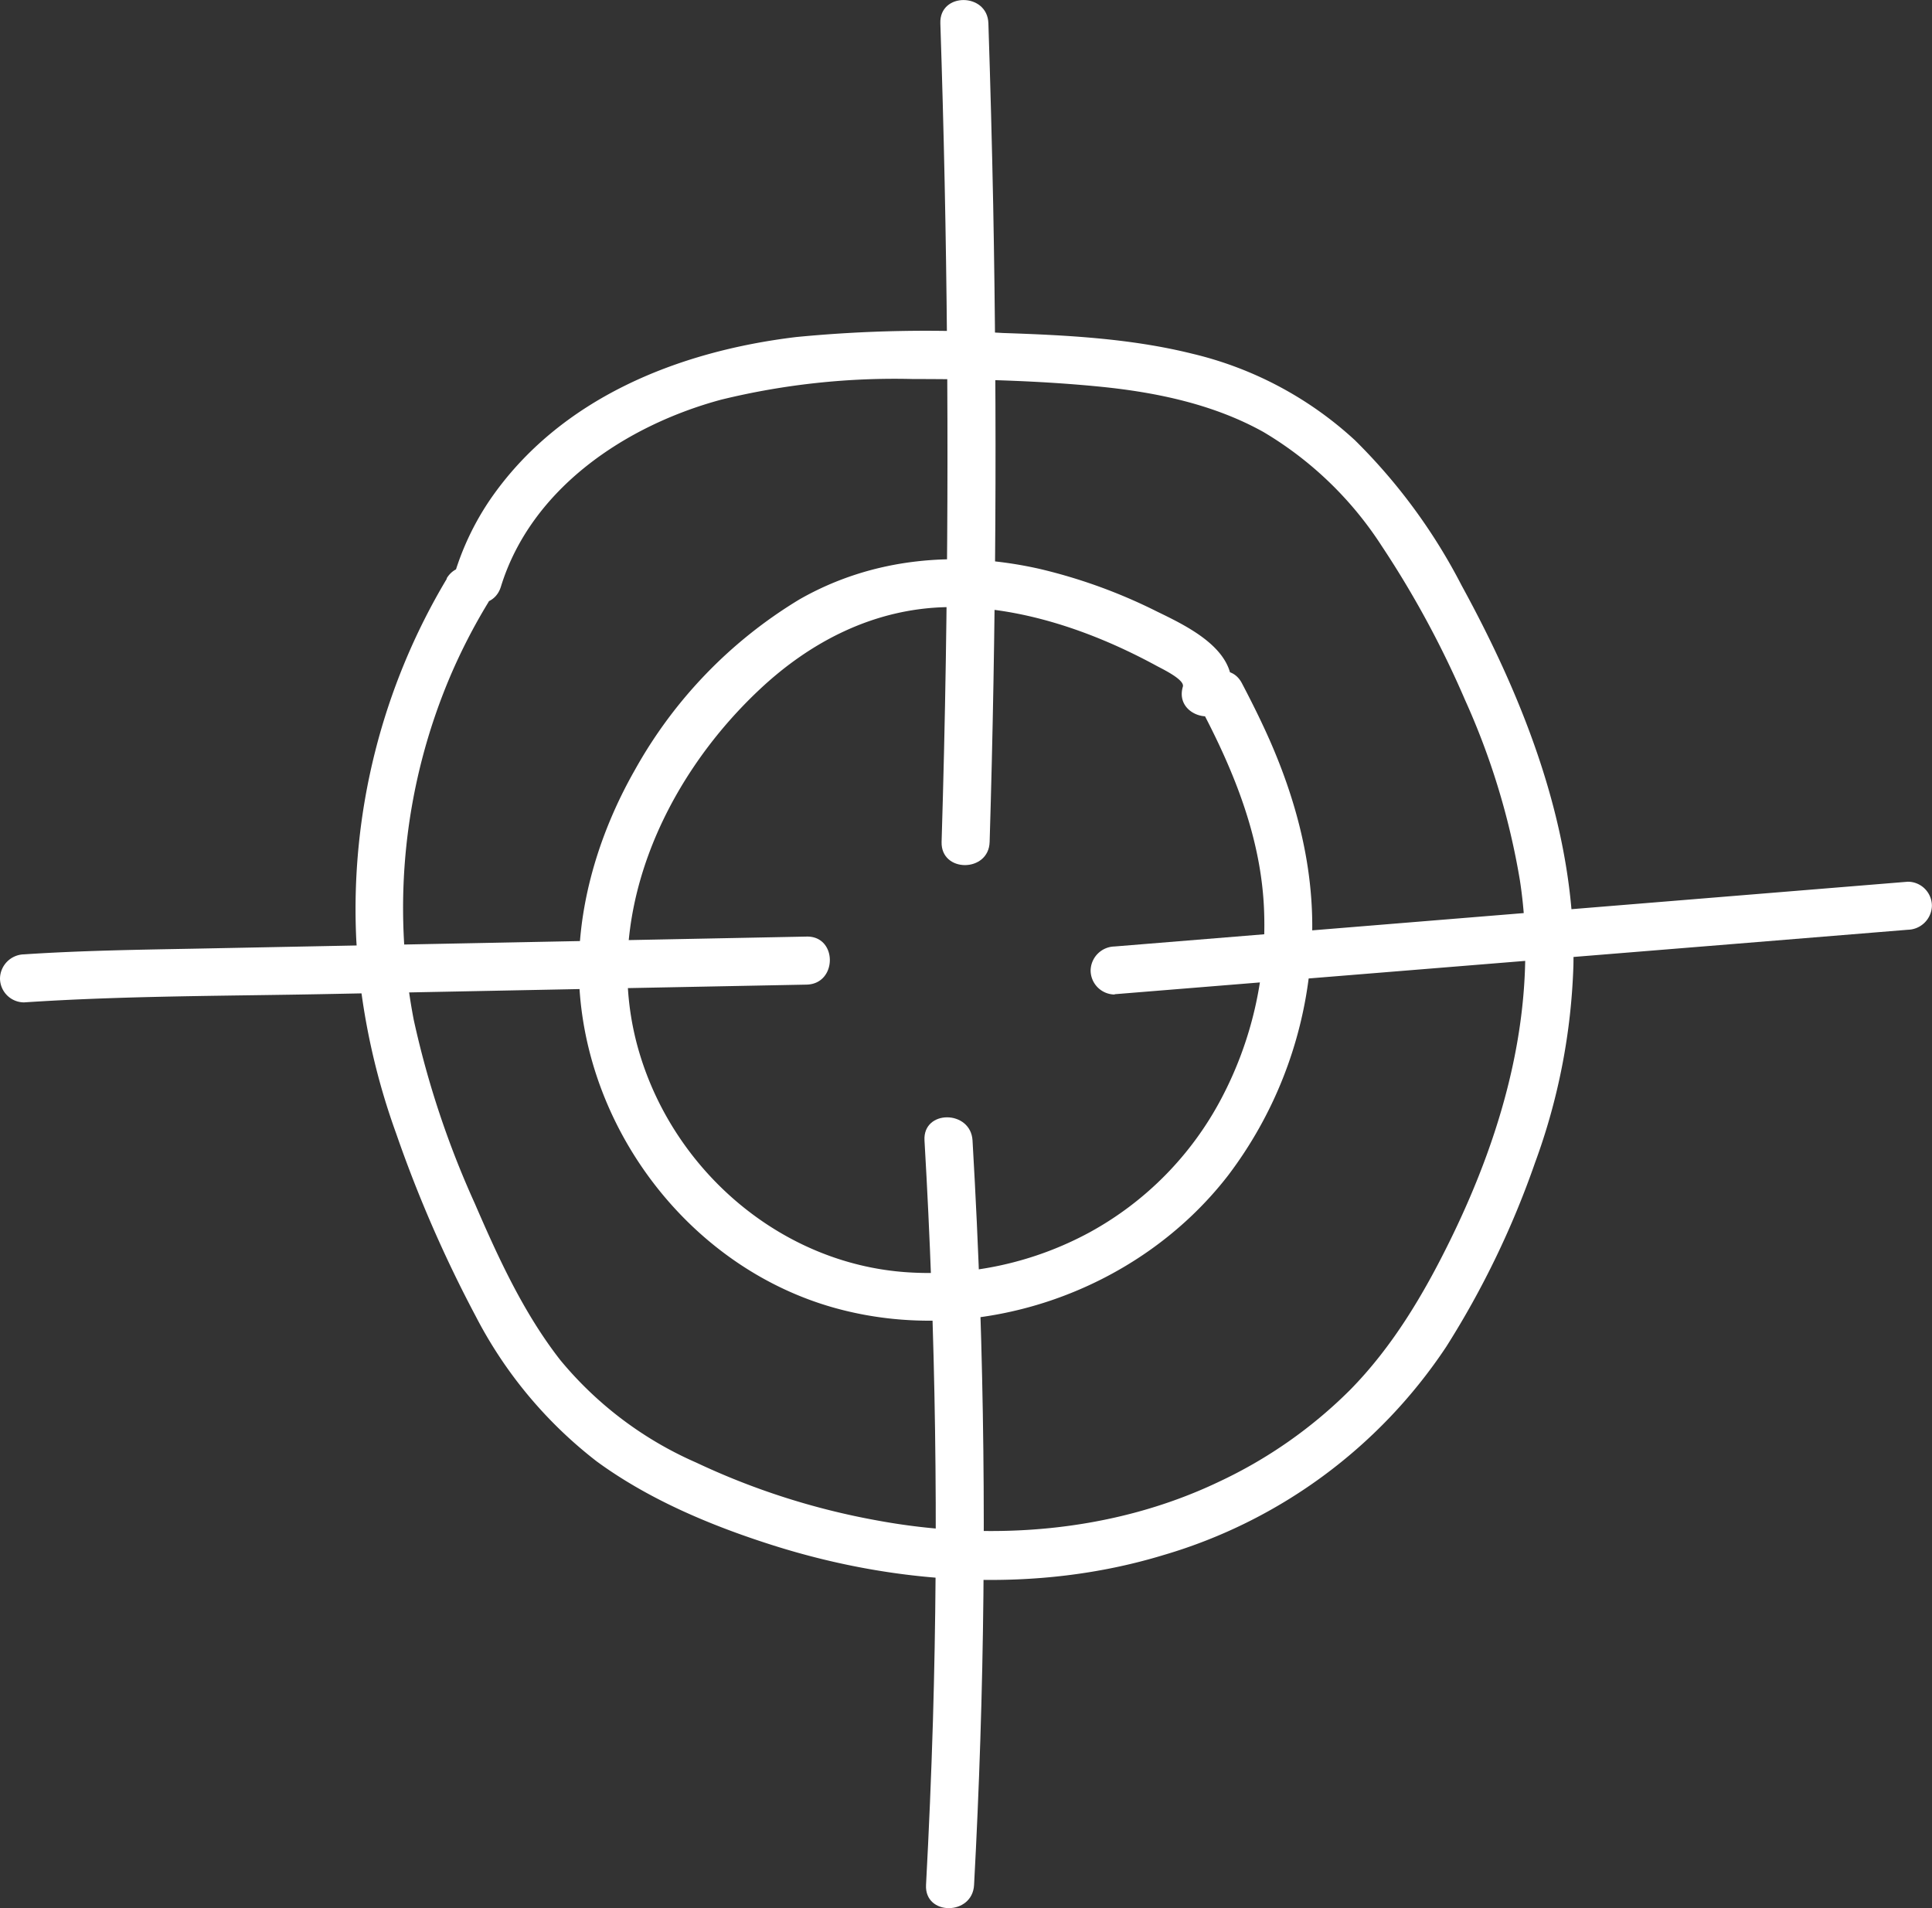
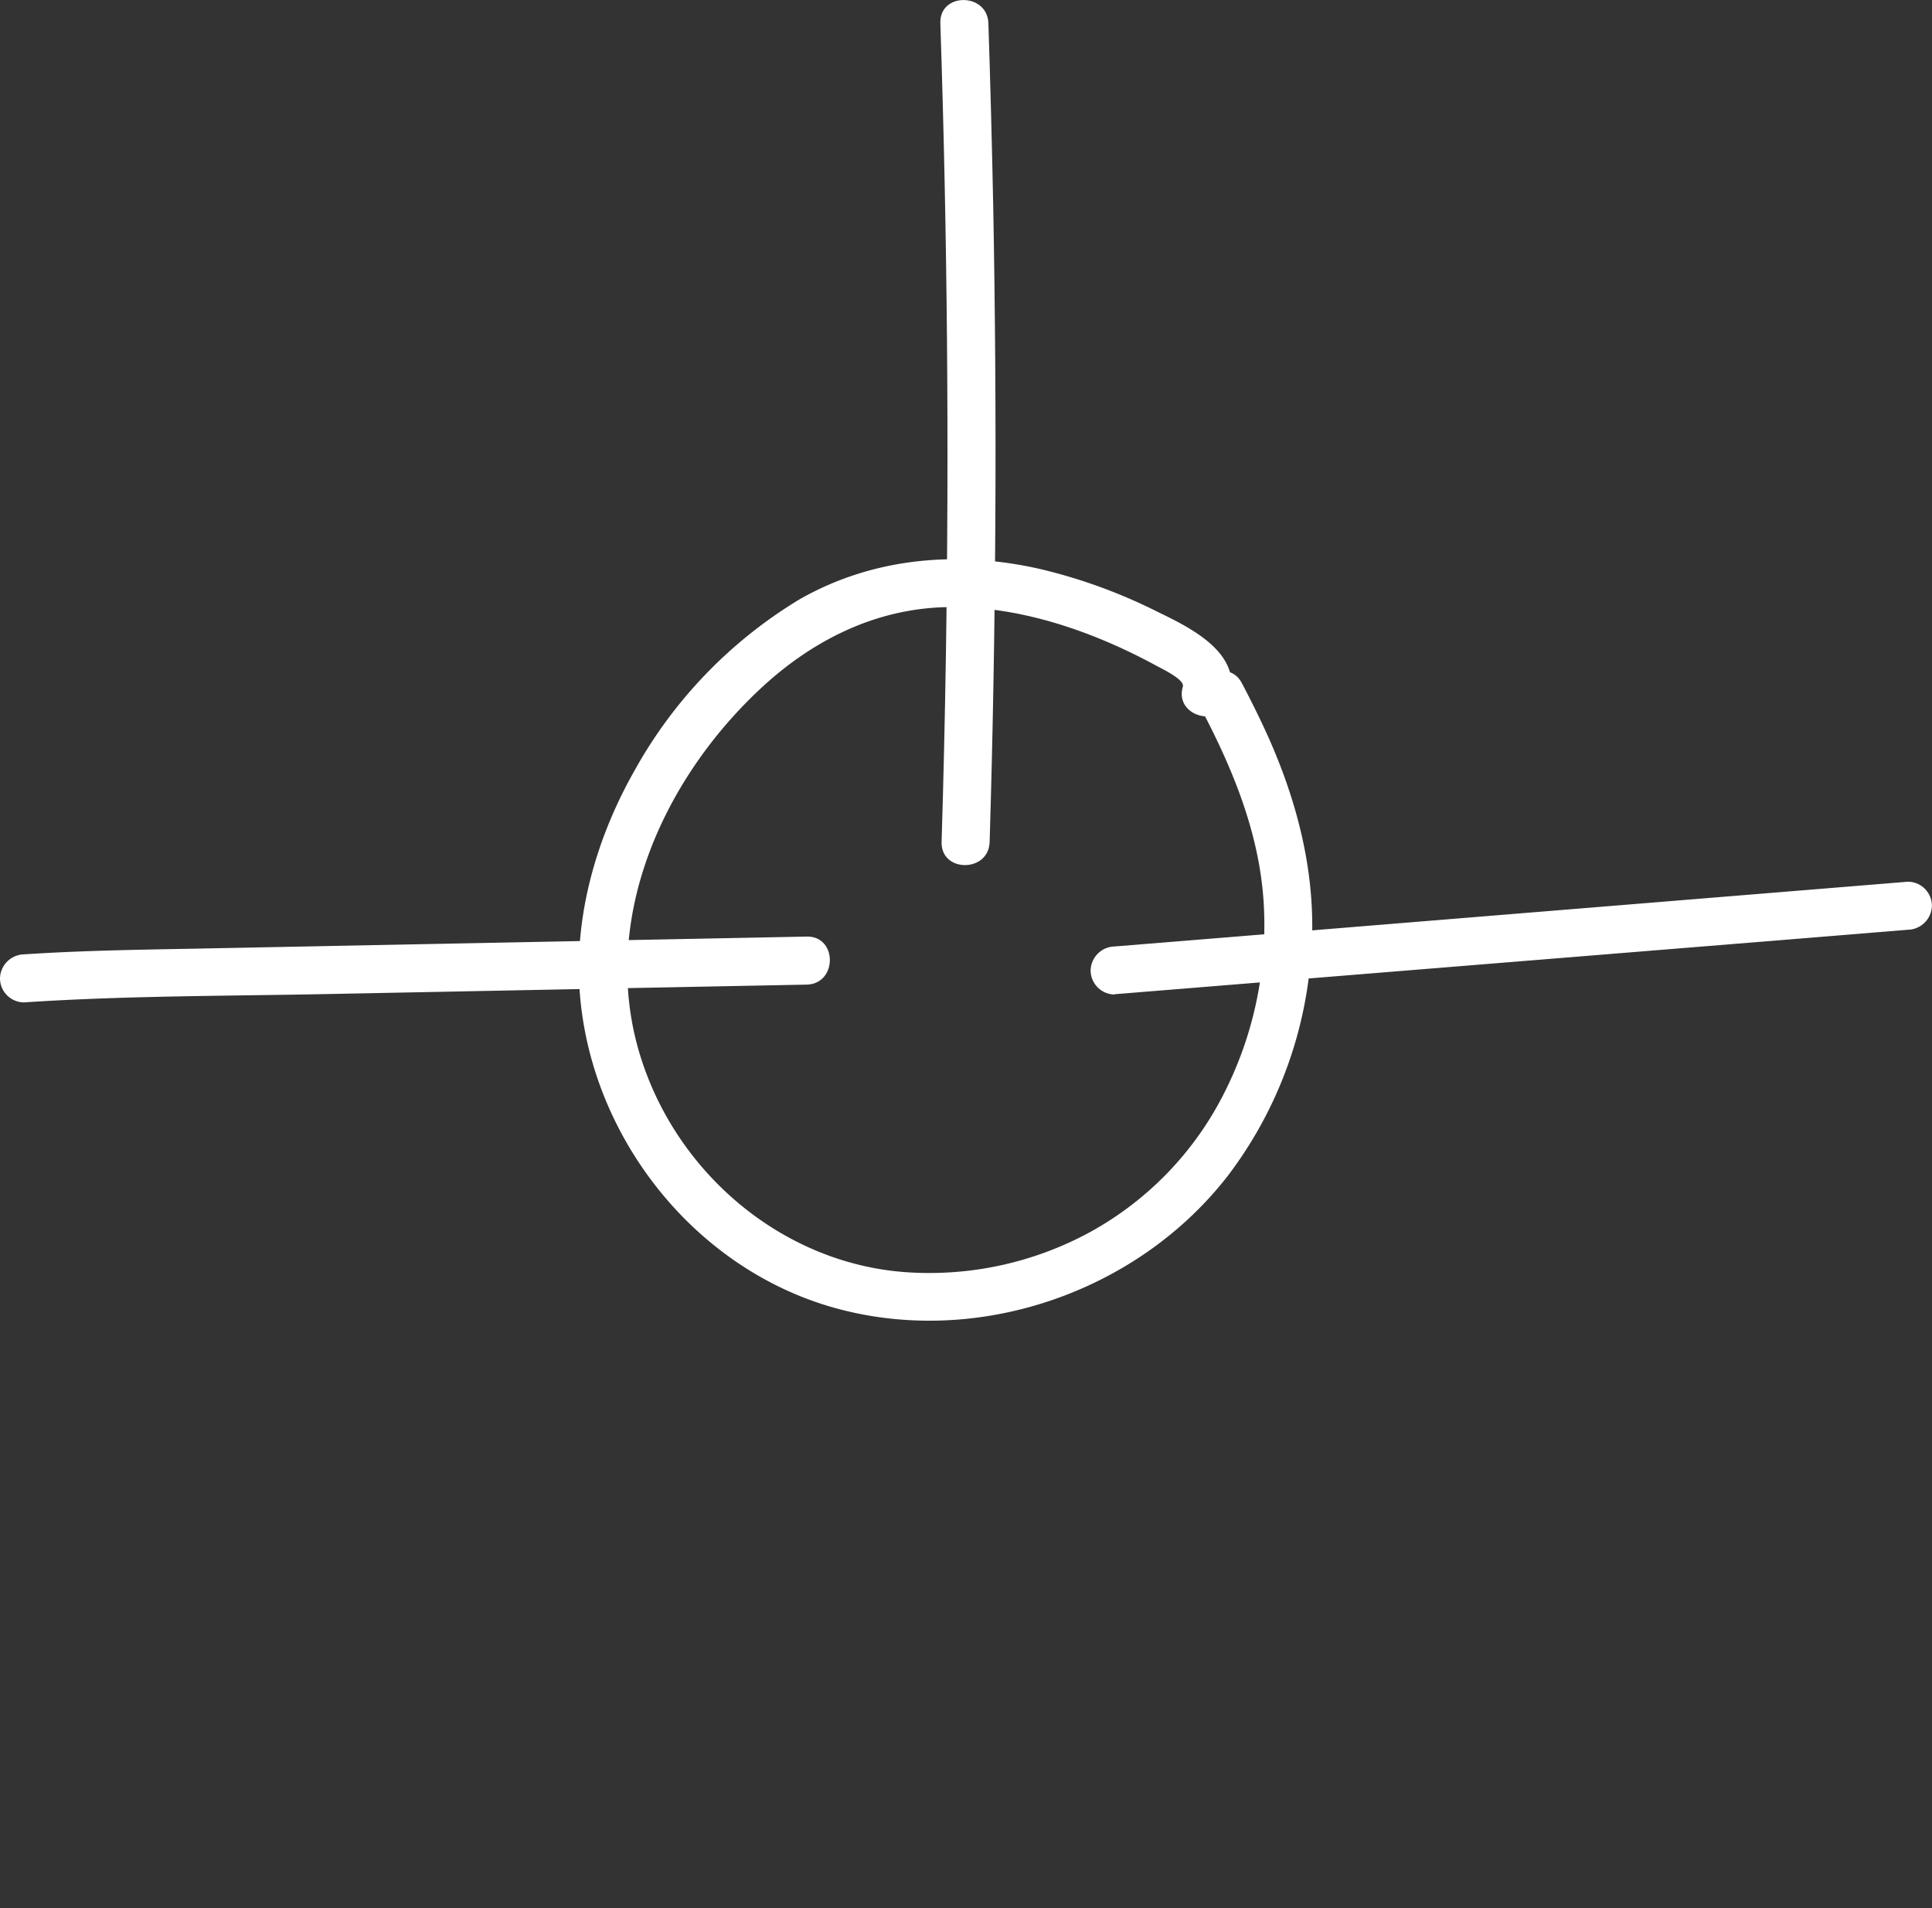
<svg xmlns="http://www.w3.org/2000/svg" id="Capa_1" data-name="Capa 1" viewBox="0 0 201.08 198.6">
  <rect x="0" y="0" width="201.08" height="198.6" fill="#333333" stroke="none" />
  <defs>
    <style>.cls-1{fill:#fff;}</style>
  </defs>
  <title>Business Visioning</title>
  <path class="cls-1" d="M227.66,188.73c1.43-4.79-4.06-7.42-7.52-9.1a55.71,55.71,0,0,0-12.24-4.45c-8.51-1.92-17.32-1.21-25,3.18a47.94,47.94,0,0,0-17.09,17.69c-4,7-6.43,15.3-5.75,23.45,1.23,14.91,11.92,28.48,26.41,32.57,14.92,4.2,31.67-1.59,41.08-13.8A43,43,0,0,0,236,217c1-8.23-.77-16.22-4.05-23.76-.92-2.1-1.94-4.15-3-6.17-1.51-2.85-5.82-.32-4.32,2.52,3.53,6.67,6.4,13.72,6.64,21.35a38.65,38.65,0,0,1-4.45,19.36,33.87,33.87,0,0,1-13.69,13.92,35,35,0,0,1-19,4.17c-13-.86-24.14-10.38-27.86-22.76-4.17-13.84,2.35-28.38,12.48-37.89,5.4-5.08,12.05-8.45,19.56-8.58s15.13,2.5,21.78,6.12c.55.3,2.94,1.43,2.72,2.16-.92,3.1,3.91,4.42,4.82,1.33Z" transform="translate(-99.7 -115.97)" />
-   <path class="cls-1" d="M146.22,176.18a67,67,0,0,0-9.44,37.59,71.38,71.38,0,0,0,4.15,20.17,134,134,0,0,0,8.27,19,45.4,45.4,0,0,0,12.6,15.13c5.46,4,12,6.73,18.42,8.76,13,4.11,27.38,5,40.55,1a53.31,53.31,0,0,0,29.46-21.7A92.62,92.62,0,0,0,259.46,237a65.32,65.32,0,0,0,4-20.59c.26-13.95-5.05-27.47-11.65-39.53a59.5,59.5,0,0,0-11.1-15.1,37.87,37.87,0,0,0-16.94-9c-6.41-1.59-13.08-1.93-19.66-2.15a139.67,139.67,0,0,0-21.55.42c-12.29,1.48-24.6,6.37-31.85,16.92a28.44,28.44,0,0,0-3.7,7.74c-.95,3.08,3.87,4.4,4.82,1.33,3.16-10.25,13-16.79,22.92-19.47a76,76,0,0,1,20-2.15c6.52,0,13.11.16,19.59.81,5.81.59,11.73,1.84,16.87,4.71a37.28,37.28,0,0,1,12.3,11.86,101.31,101.31,0,0,1,8.66,16,75.82,75.82,0,0,1,5.72,18.8c2,13-1.57,25.88-7.27,37.48-2.77,5.64-6,11.08-10.42,15.57a48.27,48.27,0,0,1-13.65,9.55c-11,5.25-23.74,6.23-35.67,4a75.47,75.47,0,0,1-18.71-6A38.15,38.15,0,0,1,158,257.51c-3.82-4.9-6.45-10.65-8.9-16.32a95.8,95.8,0,0,1-6.34-19.08,61.7,61.7,0,0,1,3.79-35.73,60.51,60.51,0,0,1,3.95-7.68c1.66-2.76-2.66-5.28-4.32-2.52Z" transform="translate(-99.7 -115.97)" />
  <path class="cls-1" d="M197.57,118.39q1.1,33.12.57,66.27-.15,9.48-.44,18.94c-.09,3.22,4.91,3.21,5,0q1-33.14.37-66.28-.19-9.47-.5-18.93c-.11-3.21-5.11-3.23-5,0Z" transform="translate(-99.7 -115.97)" />
-   <path class="cls-1" d="M195.92,234.67q1.76,30.15.88,60.36-.26,8.58-.72,17.13c-.17,3.22,4.83,3.21,5,0q1.63-30.15.63-60.36c-.19-5.72-.46-11.42-.79-17.13-.19-3.2-5.19-3.22-5,0Z" transform="translate(-99.7 -115.97)" />
  <path class="cls-1" d="M102.2,220.3c10.52-.7,21.1-.66,31.64-.87l31.88-.63,17.93-.35c3.22-.07,3.23-5.07,0-5l-63.76,1.26c-5.9.11-11.8.2-17.69.59a2.56,2.56,0,0,0-2.5,2.5,2.51,2.51,0,0,0,2.5,2.5Z" transform="translate(-99.7 -115.97)" />
-   <path class="cls-1" d="M215.71,219.45l64.41-5.23,18.15-1.48a2.56,2.56,0,0,0,2.5-2.5,2.51,2.51,0,0,0-2.5-2.5L233.86,213l-18.15,1.48a2.55,2.55,0,0,0-2.5,2.5,2.52,2.52,0,0,0,2.5,2.5Z" transform="translate(-99.7 -115.97)" />
+   <path class="cls-1" d="M215.71,219.45l64.41-5.23,18.15-1.48a2.56,2.56,0,0,0,2.5-2.5,2.51,2.51,0,0,0-2.5-2.5L233.86,213l-18.15,1.48a2.55,2.55,0,0,0-2.5,2.5,2.52,2.52,0,0,0,2.5,2.5" transform="translate(-99.7 -115.97)" />
</svg>